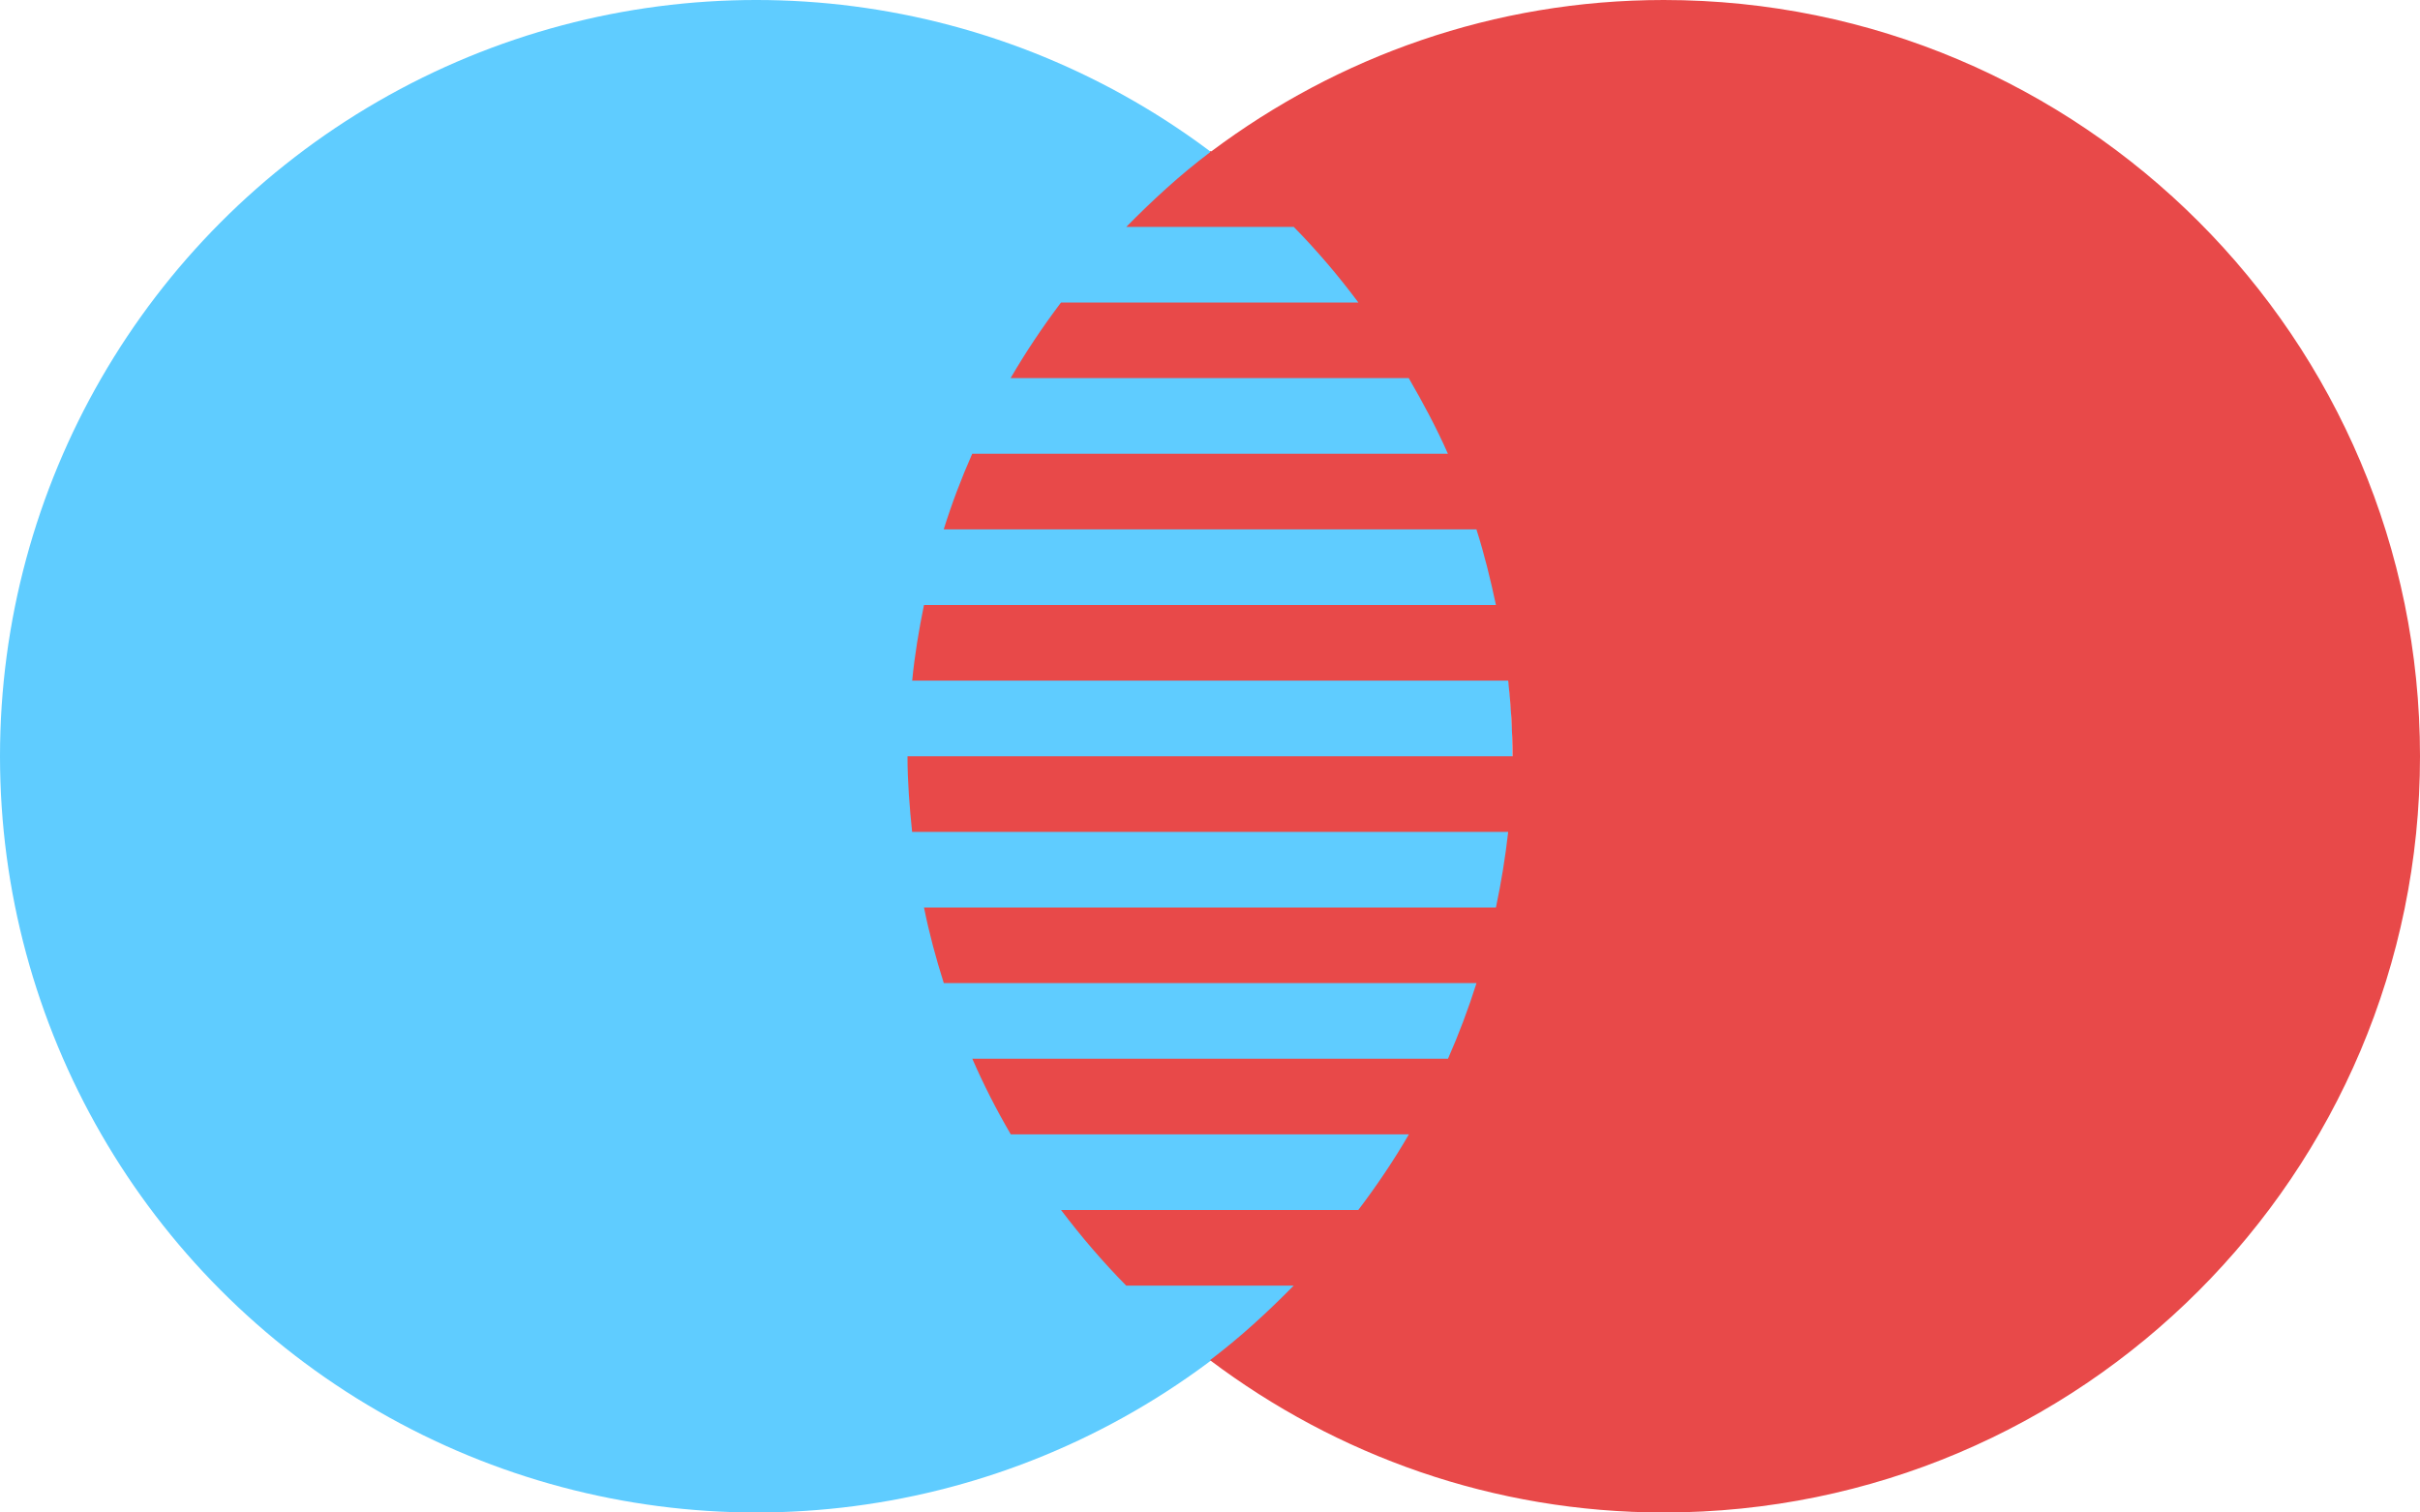
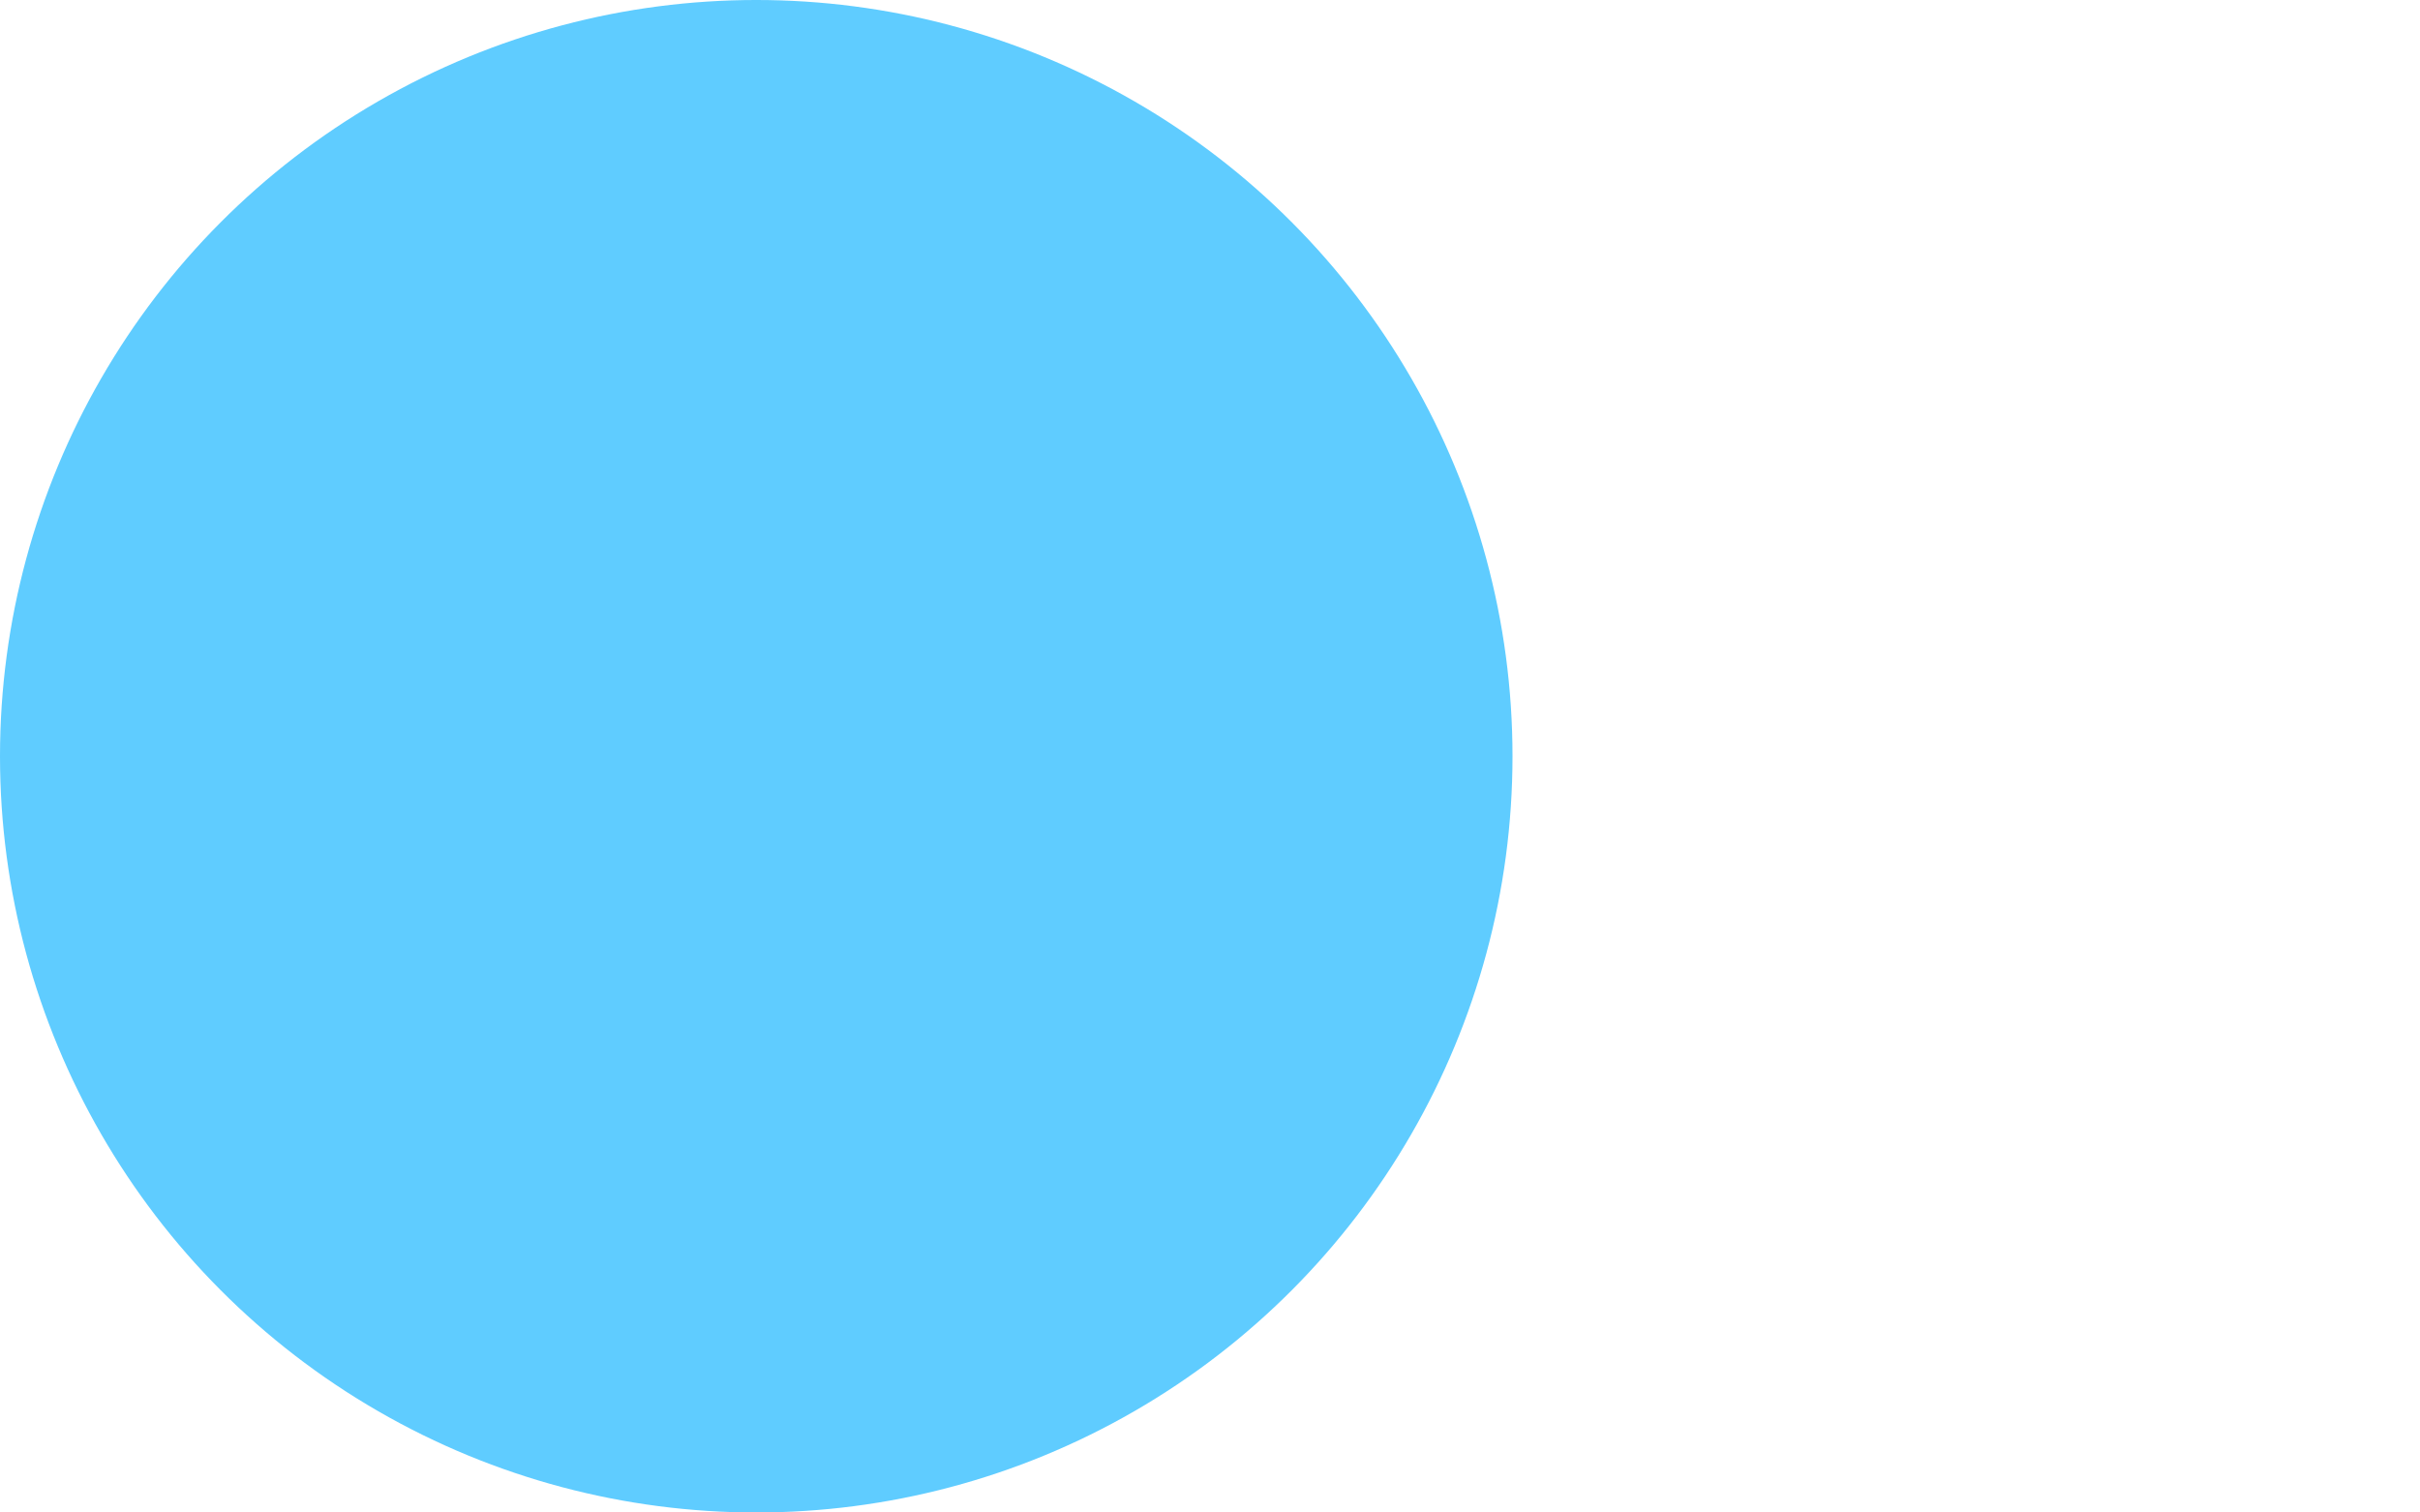
<svg xmlns="http://www.w3.org/2000/svg" enable-background="new 0 0 32 20" height="20" viewBox="0 0 32 20" width="32">
  <g>
    <g id="Maetro_1_">
      <g id="Maetro">
        <circle id="Blue_Circle" cx="10" cy="10" fill="#5fccff" r="10" />
-         <path id="RED_Circle" d="m22 0c-2.246 0-4.312.75-5.98 2h-.02v.014c-.396.298-.76.634-1.107.986h2.214c.308.313.592.648.855 1h-3.932c-.241.319-.464.652-.667 1h5.265c.188.324.365.654.518 1h-6.29c-.144.325-.27.658-.377 1h7.044c.104.326.186.661.258 1h-7.563c-.067.328-.123.66-.156 1h7.881c.036.328.057.661.057 1h-8c0 .339.027.67.061 1h7.882c-.038.339-.093.672-.162 1h-7.563c.069.341.158.673.262 1h7.044c-.108.342-.234.675-.377 1h-6.29c.15.344.32.678.509 1h5.264c-.202.348-.427.681-.669 1h-3.931c.267.352.553.687.862 1h2.215c-.348.353-.711.688-1.107.986 1.672 1.259 3.745 2.014 6 2.014 5.523 0 10-4.478 10-10s-4.477-10-10-10z" fill="#e84949" />
      </g>
    </g>
  </g>
</svg>